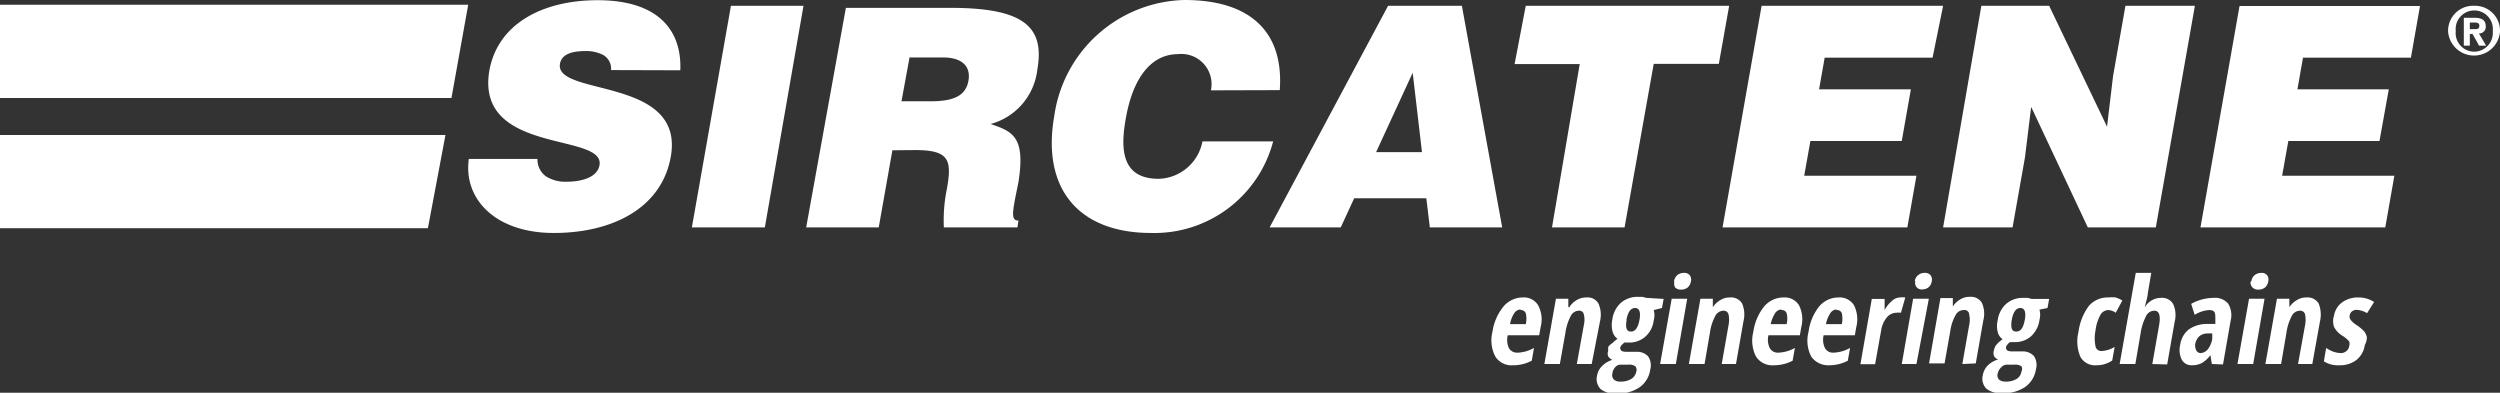
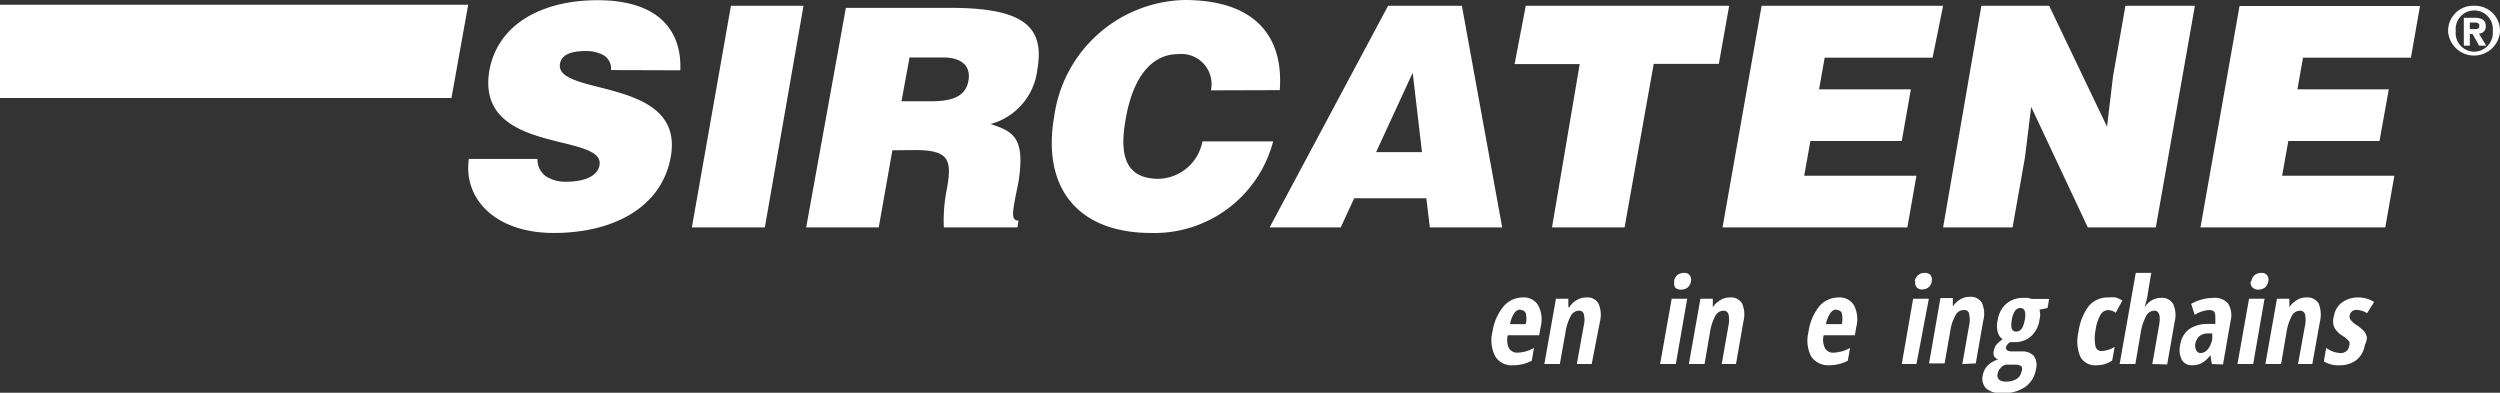
<svg xmlns="http://www.w3.org/2000/svg" viewBox="0 0 120.94 19">
  <rect x="0" y="0" width="120.94" height="19" fill="#333333" stroke="none" />
  <defs>
    <style>.cls-1{fill:#fff;}</style>
  </defs>
  <title>logo-sircatene-withe</title>
  <g id="Livello_2" data-name="Livello 2">
    <g id="header">
      <polygon class="cls-1" points="0 0.23 0 4.74 21.84 4.74 22.65 0.23 0 0.23" />
-       <polygon class="cls-1" points="0 6.53 0 11.04 20.7 11.04 21.55 6.53 0 6.53" />
      <path class="cls-1" d="M115.39,11l.44-2.5H110.4l.3-1.68h4.41l.45-2.5h-4.42l.27-1.53h5.22l.44-2.5h-8.73L106.45,11ZM99.13.28H95.85L94,11h3.36l.6-3.39.3-2.44L101,11h3.29L106.18.28h-3.36l-.6,3.41-.29,2.44ZM92.27,11l.44-2.5H87.28l.3-1.68H92l.44-2.5H88l.27-1.53h5.22L94,.28H85.22L83.33,11Zm-19-7.9h3.15L75.08,11h3.51L80,3.09h3.15l.5-2.81H73.81ZM64.86,11l.65-1.41H69L69.17,11h3.5L70.72.28H67.15L61.42,11Zm3.93-3.64H66.57l1.77-3.84Zm-6.88-3C62.11,1.62,60.57,0,57.3,0A6.52,6.52,0,0,0,51,5.62c-.61,3.48,1.15,5.65,4.69,5.65a5.94,5.94,0,0,0,5.9-4.43H58.17a2.22,2.22,0,0,1-2.12,1.81c-1.78,0-1.86-1.41-1.59-2.91.36-2.07,1.29-3.12,2.52-3.12a1.46,1.46,0,0,1,1.6,1.75ZM44.27,7.26c1.63,0,1.79.46,1.54,1.86A7.57,7.57,0,0,0,45.66,11h3.56l.05-.33c-.41,0-.28-.47,0-1.87C49.61,6.63,49,6.36,47.92,6a3.09,3.09,0,0,0,2.26-2.62c.37-2.08-.64-3-4.2-3H40.92L39,11h3.51l.66-3.73ZM44,2.78h1.63c.82,0,1.35.36,1.22,1.12s-.76,1-1.84,1H43.61ZM37,11,38.87.28H35.36L33.47,11Zm-4.09-7.6c.08-1.87-1-3.39-4-3.39-2.68,0-4.84,1.15-5.24,3.42C23,7.51,29.3,6.39,29,8c-.09.51-.72.79-1.59.79a1.73,1.73,0,0,1-1-.26A1,1,0,0,1,26,7.69H22.68c-.27,1.93,1.28,3.58,4.11,3.58s5.22-1.2,5.66-3.69c.69-3.89-5.64-2.9-5.36-4.5.07-.39.45-.61,1.22-.61a1.78,1.78,0,0,1,.87.19.76.76,0,0,1,.38.73Z" />
      <path class="cls-1" d="M119.69.28a1.21,1.21,0,0,0-1.26,1.26,1.26,1.26,0,0,0,2.51,0A1.21,1.21,0,0,0,119.69.28Zm0,2.22h0a.9.9,0,0,1-.89-1,.9.9,0,1,1,1.79,0A.91.91,0,0,1,119.69,2.5Z" />
      <path class="cls-1" d="M119.92,1.62a.32.32,0,0,0,.33-.35c0-.31-.21-.41-.56-.41h-.5V2.21h.29V1.64h.13l.32.57h.34Zm-.19-.21h-.25V1.09h.2c.11,0,.26,0,.26.15S119.86,1.41,119.73,1.41Z" />
      <path class="cls-1" d="M73.19,17.67a.92.92,0,0,1-.85-.42,1.68,1.68,0,0,1-.14-1.2,2.5,2.5,0,0,1,.53-1.22,1.22,1.22,0,0,1,.94-.44.8.8,0,0,1,.74.38,1.45,1.45,0,0,1,.12,1.05l-.07.4H72.94a.93.93,0,0,0,.06.63.46.46,0,0,0,.42.21,1.71,1.71,0,0,0,.79-.23l-.11.62A1.91,1.91,0,0,1,73.19,17.67Zm.37-2.7a.39.39,0,0,0-.3.17,1.38,1.38,0,0,0-.21.54h.76a1.13,1.13,0,0,0,0-.53A.25.25,0,0,0,73.56,15Z" />
      <path class="cls-1" d="M76.28,17.61l.34-1.88a1.11,1.11,0,0,0,0-.52.22.22,0,0,0-.23-.18.45.45,0,0,0-.4.25,2.46,2.46,0,0,0-.26.81l-.27,1.52h-.75l.56-3.16h.6v.41h.05a1,1,0,0,1,.35-.34.88.88,0,0,1,.47-.13.6.6,0,0,1,.59.3,1.35,1.35,0,0,1,.07.86L77,17.61Z" />
-       <path class="cls-1" d="M80.48,14.46l-.08.44L80,15a.92.92,0,0,1,0,.5,1.24,1.24,0,0,1-.41.79,1.16,1.16,0,0,1-.81.28l-.2,0-.12.11a.29.29,0,0,0-.08.14c0,.14.08.2.31.2h.46a.72.72,0,0,1,.58.22.78.78,0,0,1,.1.65,1.25,1.25,0,0,1-.52.85,1.87,1.87,0,0,1-1.11.3,1.11,1.11,0,0,1-.77-.22.69.69,0,0,1-.17-.65.84.84,0,0,1,.25-.47,1.14,1.14,0,0,1,.49-.29.47.47,0,0,1-.2-.17.38.38,0,0,1,0-.28,1,1,0,0,1,0-.18A.76.76,0,0,1,78,16.6a1.64,1.64,0,0,1,.25-.21A.63.63,0,0,1,78,16a1.26,1.26,0,0,1,0-.55,1.31,1.31,0,0,1,.41-.8,1.23,1.23,0,0,1,.83-.29l.22,0,.18.05ZM78,18.07a.32.32,0,0,0,.07.29.44.44,0,0,0,.31.1,1,1,0,0,0,.54-.13.56.56,0,0,0,.24-.36.27.27,0,0,0-.05-.25.51.51,0,0,0-.33-.08H78.4a.34.34,0,0,0-.26.12A.54.54,0,0,0,78,18.07Zm.69-2.59c-.07.38,0,.56.21.56s.34-.19.41-.56,0-.58-.21-.58S78.75,15.09,78.68,15.48Z" />
      <path class="cls-1" d="M81.07,17.61h-.76l.56-3.16h.75Zm-.09-4a.54.54,0,0,1,.16-.3.52.52,0,0,1,.33-.11.34.34,0,0,1,.27.11.36.36,0,0,1,.06.3.49.49,0,0,1-.16.3.5.5,0,0,1-.31.1.38.38,0,0,1-.29-.1A.36.36,0,0,1,81,13.63Z" />
      <path class="cls-1" d="M83.29,17.61l.33-1.88a1.31,1.31,0,0,0,0-.52.24.24,0,0,0-.24-.18.46.46,0,0,0-.4.25,2.46,2.46,0,0,0-.26.81l-.26,1.52h-.76l.56-3.16h.6l0,.41h0a1.06,1.06,0,0,1,.36-.34.82.82,0,0,1,.46-.13.62.62,0,0,1,.6.3,1.36,1.36,0,0,1,.06.86l-.36,2.06Z" />
-       <path class="cls-1" d="M85.81,17.67a.94.94,0,0,1-.86-.42,1.69,1.69,0,0,1-.13-1.2,2.5,2.5,0,0,1,.52-1.22,1.22,1.22,0,0,1,.94-.44.81.81,0,0,1,.75.38,1.51,1.51,0,0,1,.11,1.05l-.07.4H85.55a.92.92,0,0,0,.07.63.44.44,0,0,0,.41.21,1.75,1.75,0,0,0,.8-.23l-.11.62A1.94,1.94,0,0,1,85.81,17.67Zm.36-2.7a.39.39,0,0,0-.29.17,1.54,1.54,0,0,0-.22.54h.77a1.11,1.11,0,0,0,0-.53A.24.24,0,0,0,86.17,15Z" />
      <path class="cls-1" d="M88.48,17.67a1,1,0,0,1-.86-.42,1.69,1.69,0,0,1-.13-1.2A2.5,2.5,0,0,1,88,14.83a1.22,1.22,0,0,1,.94-.44.81.81,0,0,1,.75.38,1.51,1.51,0,0,1,.11,1.05l-.07.4H88.22a.92.92,0,0,0,.07.63.44.44,0,0,0,.41.21,1.75,1.75,0,0,0,.8-.23l-.11.62A1.94,1.94,0,0,1,88.48,17.67Zm.36-2.7a.39.39,0,0,0-.29.17,1.54,1.54,0,0,0-.22.54h.77a1.28,1.28,0,0,0,0-.53A.25.25,0,0,0,88.84,15Z" />
-       <path class="cls-1" d="M91.91,14.39a1.09,1.09,0,0,1,.26,0l-.21.74a.56.56,0,0,0-.2,0,.61.61,0,0,0-.47.21A1.3,1.3,0,0,0,91,16l-.29,1.62H90l.55-3.16h.62V15h0a1.49,1.49,0,0,1,.34-.43A.6.6,0,0,1,91.91,14.39Z" />
      <path class="cls-1" d="M92.71,17.61H92l.55-3.16h.76Zm-.08-4a.44.44,0,0,1,.16-.3.5.5,0,0,1,.32-.11.35.35,0,0,1,.28.11.36.36,0,0,1,.06.3.45.45,0,0,1-.17.3A.48.48,0,0,1,93,14a.31.31,0,0,1-.34-.4Z" />
      <path class="cls-1" d="M94.93,17.61l.33-1.88a1.14,1.14,0,0,0,0-.52A.22.22,0,0,0,95,15a.44.44,0,0,0-.4.25,2.24,2.24,0,0,0-.26.81l-.27,1.52h-.75l.55-3.16h.6l0,.41h0a1,1,0,0,1,.35-.34.85.85,0,0,1,.47-.13.61.61,0,0,1,.59.3,1.29,1.29,0,0,1,.06.86l-.36,2.06Z" />
      <path class="cls-1" d="M99.13,14.46l-.08.44-.39.08a.92.92,0,0,1,0,.5,1.29,1.29,0,0,1-.41.79,1.16,1.16,0,0,1-.81.28l-.2,0a.43.43,0,0,0-.12.11.29.29,0,0,0-.08.14c0,.14.08.2.31.2h.46a.74.74,0,0,1,.58.22.78.78,0,0,1,.1.65,1.29,1.29,0,0,1-.52.85,1.87,1.87,0,0,1-1.11.3,1.11,1.11,0,0,1-.77-.22.69.69,0,0,1-.17-.65.89.89,0,0,1,.24-.47,1.18,1.18,0,0,1,.5-.29.38.38,0,0,1-.2-.17.44.44,0,0,1,0-.28,1,1,0,0,1,.06-.18.76.76,0,0,1,.11-.14,1.64,1.64,0,0,1,.25-.21.58.58,0,0,1-.24-.36,1.12,1.12,0,0,1,0-.55,1.31,1.31,0,0,1,.41-.8,1.22,1.22,0,0,1,.83-.29l.22,0,.18.05Zm-2.49,3.61a.31.31,0,0,0,.06.29.49.49,0,0,0,.32.1,1,1,0,0,0,.54-.13.51.51,0,0,0,.23-.36.27.27,0,0,0,0-.25.54.54,0,0,0-.34-.08h-.36a.37.37,0,0,0-.27.12A.59.59,0,0,0,96.64,18.07Zm.68-2.59c-.06.38,0,.56.22.56s.34-.19.41-.56,0-.58-.21-.58S97.39,15.09,97.32,15.48Z" />
      <path class="cls-1" d="M101.42,17.67a.81.81,0,0,1-.78-.41,1.91,1.91,0,0,1-.09-1.21,2.69,2.69,0,0,1,.5-1.25,1.2,1.2,0,0,1,.94-.41,1.63,1.63,0,0,1,.36,0,1.35,1.35,0,0,1,.32.15l-.32.59A.67.67,0,0,0,102,15a.45.45,0,0,0-.4.25,2.15,2.15,0,0,0-.23.75,1.92,1.92,0,0,0,0,.74.28.28,0,0,0,.3.24,1.31,1.31,0,0,0,.63-.2l-.12.66A1.33,1.33,0,0,1,101.42,17.67Z" />
      <path class="cls-1" d="M104.12,17.61l.33-1.88c.08-.47,0-.7-.23-.7a.45.45,0,0,0-.41.28,2.55,2.55,0,0,0-.25.78l-.26,1.52h-.76l.78-4.41h.75l-.17,1c0,.13-.07.35-.15.68h0a.9.9,0,0,1,.78-.47.62.62,0,0,1,.6.3,1.28,1.28,0,0,1,.07.86l-.36,2.06Z" />
      <path class="cls-1" d="M107,17.61l-.07-.43h0a1.41,1.41,0,0,1-.41.38,1,1,0,0,1-.47.11.54.54,0,0,1-.5-.26,1.06,1.06,0,0,1-.08-.73,1.15,1.15,0,0,1,.41-.74,1.54,1.54,0,0,1,.86-.27l.43,0,0-.22c0-.3,0-.45-.31-.45a1.51,1.51,0,0,0-.69.23l-.17-.53a2.24,2.24,0,0,1,1.08-.29.83.83,0,0,1,.71.28,1.07,1.07,0,0,1,.12.82l-.37,2.12Zm-.56-.53a.47.47,0,0,0,.37-.19,1.1,1.1,0,0,0,.21-.49l0-.27h-.23a.63.63,0,0,0-.41.15.72.72,0,0,0-.19.4Q106.2,17.08,106.47,17.08Z" />
      <path class="cls-1" d="M109,17.61h-.76l.56-3.16h.75Zm-.09-4a.49.49,0,0,1,.16-.3.52.52,0,0,1,.33-.11.34.34,0,0,1,.27.11.36.36,0,0,1,.06.3.49.49,0,0,1-.16.3.51.51,0,0,1-.32.1.37.37,0,0,1-.28-.1A.36.36,0,0,1,108.87,13.63Z" />
      <path class="cls-1" d="M111.17,17.61l.34-1.88a1.31,1.31,0,0,0,0-.52.24.24,0,0,0-.24-.18.45.45,0,0,0-.4.25,2.46,2.46,0,0,0-.26.81l-.26,1.52h-.76l.56-3.16h.6l0,.41h0a1.06,1.06,0,0,1,.36-.34.82.82,0,0,1,.46-.13.62.62,0,0,1,.6.3,1.43,1.43,0,0,1,.06.86l-.37,2.06Z" />
      <path class="cls-1" d="M114.4,16.69a1.13,1.13,0,0,1-.4.72,1.3,1.3,0,0,1-.84.26,1.25,1.25,0,0,1-.74-.19l.11-.65a1.56,1.56,0,0,0,.34.18,1.27,1.27,0,0,0,.35.07.41.41,0,0,0,.28-.09.35.35,0,0,0,.14-.23.36.36,0,0,0,0-.25,1.53,1.53,0,0,0-.31-.26,1.08,1.08,0,0,1-.42-.44.87.87,0,0,1,0-.54,1,1,0,0,1,.39-.64,1.29,1.29,0,0,1,.8-.24,1.37,1.37,0,0,1,.75.22l-.34.54a1.08,1.08,0,0,0-.51-.16.36.36,0,0,0-.23.08.32.32,0,0,0-.1.18.27.27,0,0,0,.05.23,1.12,1.12,0,0,0,.29.25,2.15,2.15,0,0,1,.36.3.72.72,0,0,1,.13.28A.81.81,0,0,1,114.4,16.69Z" />
    </g>
  </g>
</svg>